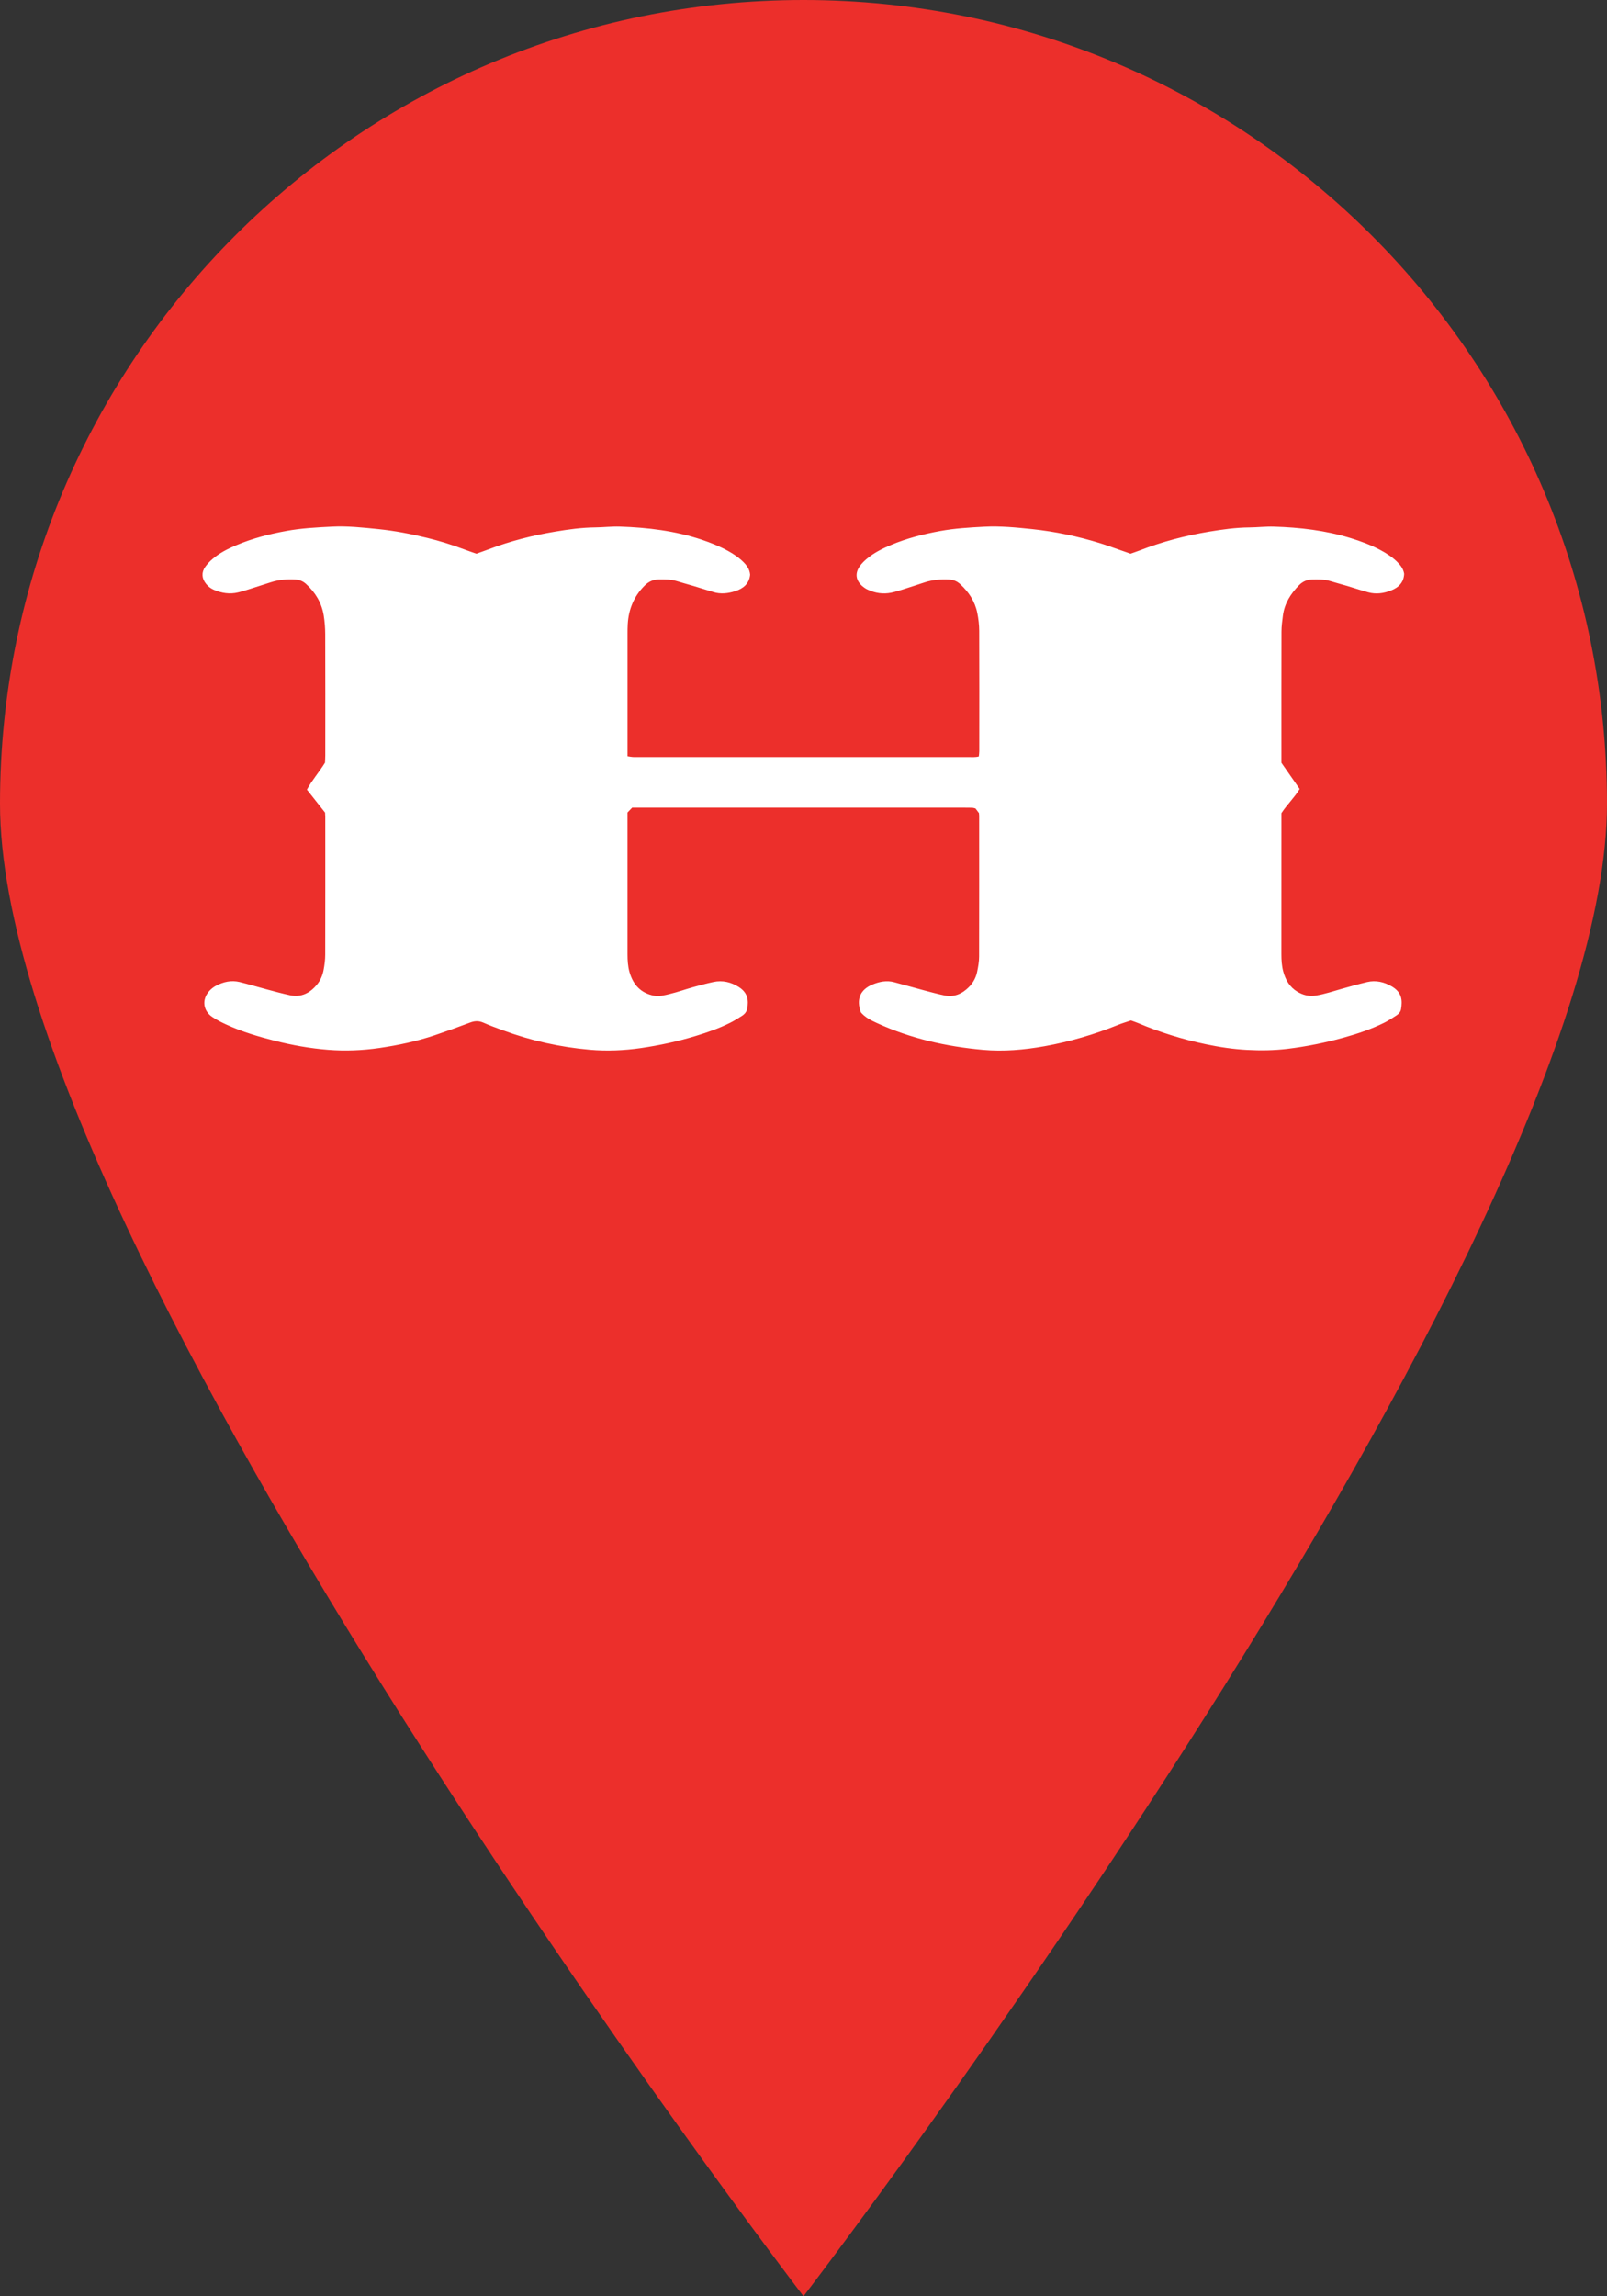
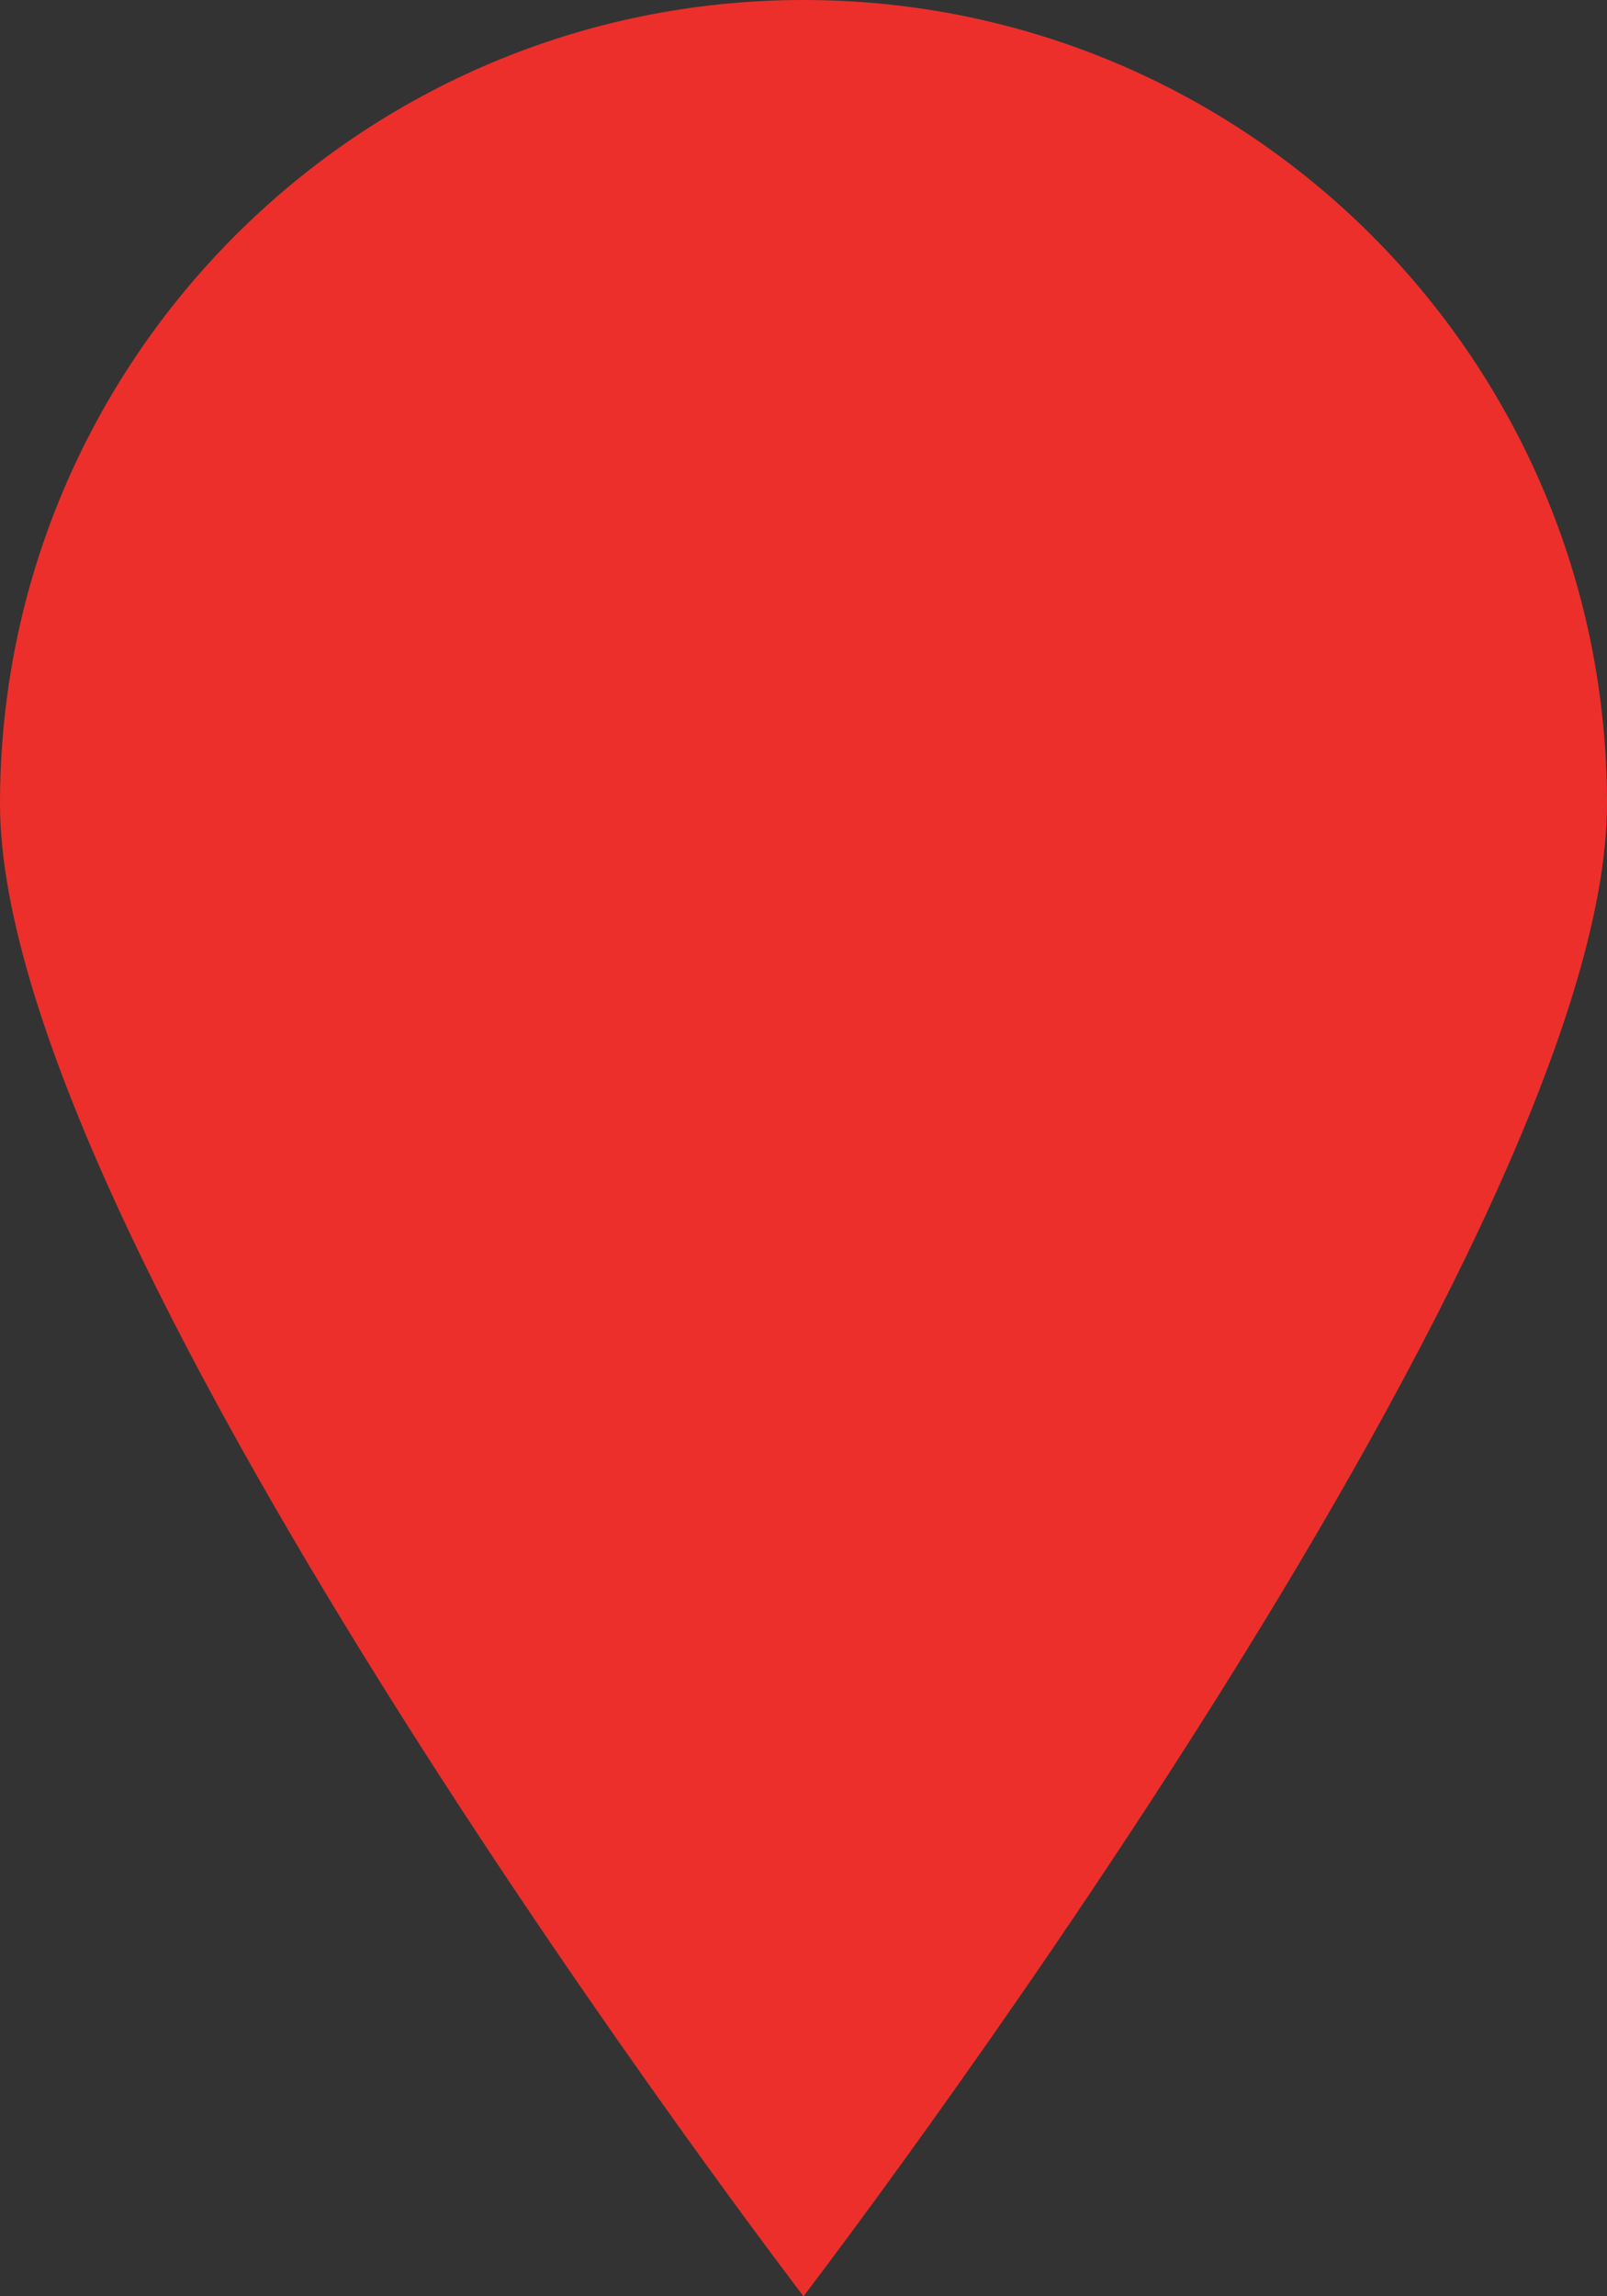
<svg xmlns="http://www.w3.org/2000/svg" id="Layer_1" viewBox="0 0 560 800">
  <rect x="0" y="0" width="560" height="800" fill="#333333" stroke="none" />
  <defs>
    <style>.cls-1{fill:#fff;}.cls-2{fill:#ec2f2b;fill-rule:evenodd;}</style>
  </defs>
  <path class="cls-2" d="m280,0C125.36,0,0,125.35,0,280s280,520,280,520c0,0,280-365.35,280-520S434.64,0,280,0Z" />
-   <path class="cls-1" d="m443.95,183.46c-2.87-.09-5.75.27-8.62.29-4.69.04-9.31.69-13.91,1.45-8.33,1.38-16.48,3.52-24.37,6.6-1.01.39-2.04.73-3.08,1.1-1.37-.48-2.68-.93-3.99-1.39-2.25-.78-4.48-1.61-6.75-2.31-7.7-2.37-15.54-4.03-23.56-4.87-5.54-.58-11.08-1.13-16.64-.84-5.15.27-10.29.57-15.4,1.5-5.88,1.08-11.62,2.54-17.13,4.86-3.03,1.28-5.97,2.74-8.5,4.88-.9.76-1.77,1.62-2.44,2.59-1.7,2.47-1.33,4.9.94,6.89.52.45,1.11.85,1.73,1.15,2.68,1.28,5.49,1.72,8.41,1.11,1.45-.3,2.87-.76,4.29-1.21,2.46-.77,4.9-1.6,7.35-2.39,2.78-.89,5.63-1.14,8.53-.97,1.45.08,2.7.61,3.76,1.58,3.02,2.75,5.18,6.04,5.99,10.07.41,2.03.66,4.13.67,6.2.06,14.01.03,28.01.02,42.02,0,.57-.1,1.14-.16,1.77-1.31.34-2.5.21-3.67.21-38.27,0-76.53,0-114.8,0-.7,0-1.39.03-2.09-.01-.56-.03-1.12-.16-1.85-.27v-2.5c0-13.41,0-26.82,0-40.23,0-1.09,0-2.19.07-3.28.3-5.15,2.13-9.65,5.79-13.35,1.39-1.41,3.01-2.24,5.02-2.25,2.09-.01,4.17-.07,6.2.57,1.98.62,4,1.15,5.99,1.74,2.28.68,4.55,1.39,6.82,2.09,2.58.8,5.14.49,7.62-.3,2.82-.9,4.91-2.6,5.21-5.75-.16-1.86-1.13-3.2-2.36-4.42-1.57-1.56-3.37-2.77-5.29-3.83-2.97-1.64-6.09-2.89-9.3-3.97-9.22-3.08-18.75-4.21-28.4-4.54-2.87-.1-5.75.26-8.62.29-4.69.04-9.31.68-13.91,1.45-7.93,1.32-15.72,3.3-23.25,6.18-1.38.53-2.79,1-4.25,1.53-1.51-.53-3.01-1.02-4.49-1.59-4.18-1.58-8.44-2.89-12.78-3.95-5.59-1.37-11.23-2.46-16.97-3.04-5.34-.54-10.68-1.13-16.04-.86-5.35.27-10.69.54-15.99,1.51-5.98,1.09-11.81,2.59-17.41,4.97-2.93,1.24-5.78,2.67-8.23,4.76-.97.83-1.89,1.78-2.62,2.82-1.34,1.92-1.19,3.94.24,5.79.74.96,1.68,1.7,2.79,2.17,2.72,1.16,5.53,1.61,8.44.91,1.44-.34,2.86-.8,4.28-1.25,2.36-.74,4.72-1.51,7.08-2.27,2.78-.9,5.62-1.16,8.53-.99,1.45.08,2.71.58,3.78,1.55,3.27,2.96,5.45,6.58,6.17,10.94.35,2.15.52,4.35.53,6.52.05,14.11.03,28.21.02,42.32,0,.89-.07,1.77-.1,2.49-2.03,3.29-4.48,6.05-6.3,9.39,2.18,2.76,4.32,5.48,6.33,8.02.03.68.07,1.08.07,1.47,0,15.99.02,31.99-.02,47.98,0,1.78-.23,3.57-.56,5.32-.35,1.86-1.07,3.63-2.3,5.12-2.44,2.96-5.5,4.56-9.41,3.73-2.81-.6-5.58-1.37-8.35-2.11-3.06-.81-6.1-1.74-9.18-2.49-2.93-.72-5.73-.07-8.34,1.33-.86.46-1.67,1.11-2.31,1.84-2.6,2.92-2.15,6.81,1.1,9,1.55,1.05,3.26,1.9,4.97,2.68,5.43,2.49,11.13,4.18,16.91,5.64,6.07,1.54,12.23,2.63,18.46,3.12,5.95.47,11.93.24,17.84-.62,6.58-.96,13.08-2.34,19.39-4.47,4.13-1.4,8.24-2.88,12.32-4.42,1.59-.6,3.01-.64,4.59.06,2.17.97,4.42,1.78,6.65,2.6,9.82,3.65,19.96,5.92,30.39,6.83,5.95.52,11.92.27,17.84-.58,6.48-.94,12.88-2.33,19.15-4.24,4.08-1.24,8.11-2.65,11.94-4.57,1.42-.71,2.76-1.56,4.1-2.41.95-.6,1.68-1.45,1.87-2.59.45-2.69.33-5.4-2.96-7.48-2.7-1.71-5.67-2.41-8.83-1.74-2.42.51-4.81,1.17-7.2,1.83-2.67.75-5.3,1.69-7.99,2.34-1.81.43-3.65.98-5.58.6-4.59-.92-7.24-3.86-8.48-8.23-.57-2.02-.69-4.1-.69-6.19.02-15.7.01-31.39,0-47.09v-2.3c.58-.61,1.05-1.1,1.61-1.69h3.55c37.47,0,74.94,0,112.41,0,.89,0,1.79,0,2.68.04.29.01.57.13,1.02.25.4.53.86,1.15,1.2,1.6.04.44.07.64.07.84,0,16.39.03,32.78-.02,49.17,0,1.77-.33,3.56-.69,5.3-.41,1.97-1.35,3.75-2.77,5.2-2.35,2.4-5.15,3.72-8.58,3.02-2.42-.5-4.81-1.15-7.21-1.79-3.45-.92-6.88-1.88-10.32-2.82-2.62-.71-5.14-.21-7.56.79-4.33,1.78-5.74,5.16-4.09,9.68,1.46,1.76,3.51,2.79,5.58,3.74,11.76,5.42,24.21,8.22,37.03,9.36,7.14.63,14.3.01,21.36-1.25,8.81-1.58,17.36-4.09,25.67-7.45,1.46-.59,2.99-1.03,4.51-1.55,1.09.4,1.84.65,2.57.96,7.61,3.21,15.45,5.65,23.53,7.34,4.77,1,9.58,1.73,14.43,1.97,4.65.24,9.31.19,13.98-.37,6.72-.81,13.3-2.15,19.81-3.97,4.78-1.34,9.48-2.93,13.94-5.14,1.5-.75,2.91-1.69,4.33-2.61.76-.5,1.37-1.21,1.52-2.13.49-3.02.38-5.8-3.24-7.91-2.64-1.55-5.55-2.23-8.6-1.51-2.99.71-5.95,1.54-8.9,2.37-2.96.83-5.85,1.83-8.91,2.32-2.42.39-4.51-.14-6.53-1.36-2.62-1.59-4.04-4.04-4.84-6.9-.57-2.02-.68-4.1-.68-6.19.02-15.5.01-30.99.01-46.49v-2.6c1.97-3,4.52-5.4,6.36-8.42-2.17-3.12-4.27-6.12-6.36-9.13v-2.15c0-14.5-.02-29.01.02-43.51,0-1.87.25-3.76.5-5.62.55-4.22,2.71-7.62,5.63-10.59,1.23-1.25,2.74-1.95,4.52-1.98,2.08-.03,4.17-.12,6.21.51,1.99.62,4,1.13,6,1.72,2.47.73,4.91,1.57,7.4,2.24,2.68.73,5.32.37,7.88-.63,2.71-1.06,4.5-2.85,4.61-5.85-.3-1.75-1.27-2.98-2.42-4.12-1.71-1.7-3.71-2.98-5.82-4.11-3.34-1.79-6.87-3.1-10.48-4.21-8.7-2.67-17.65-3.7-26.7-3.98Z" />
</svg>